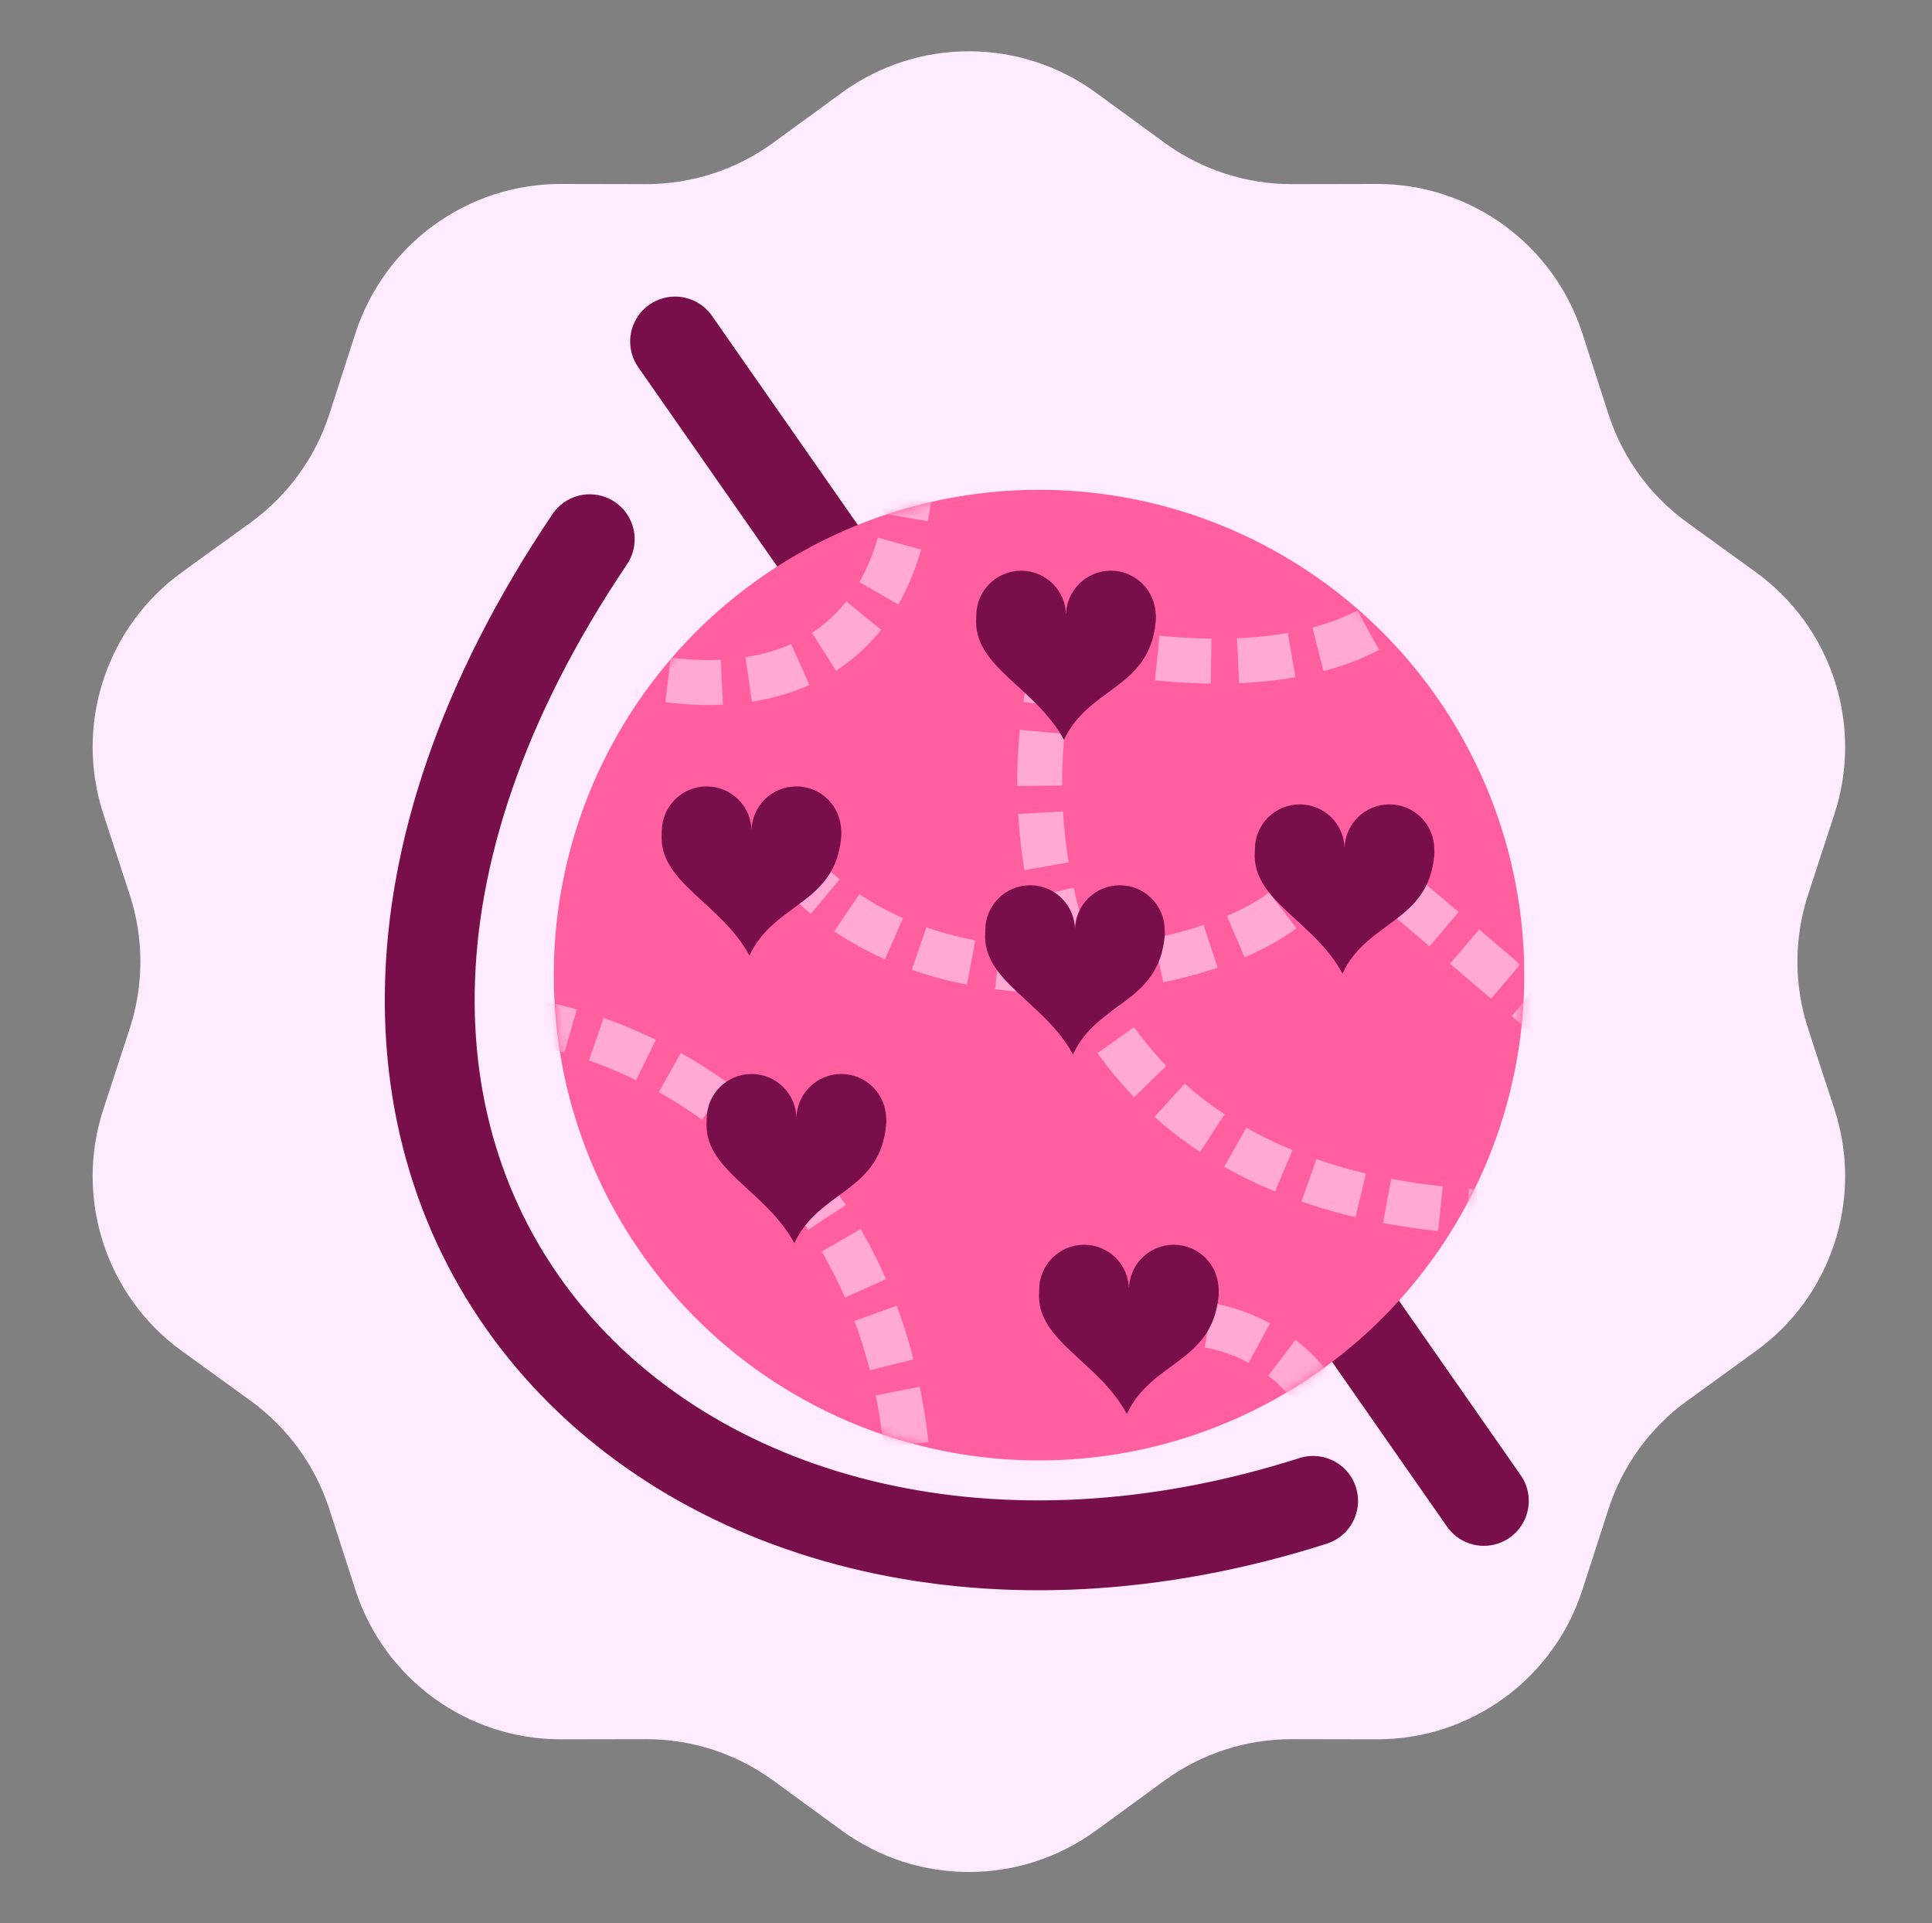
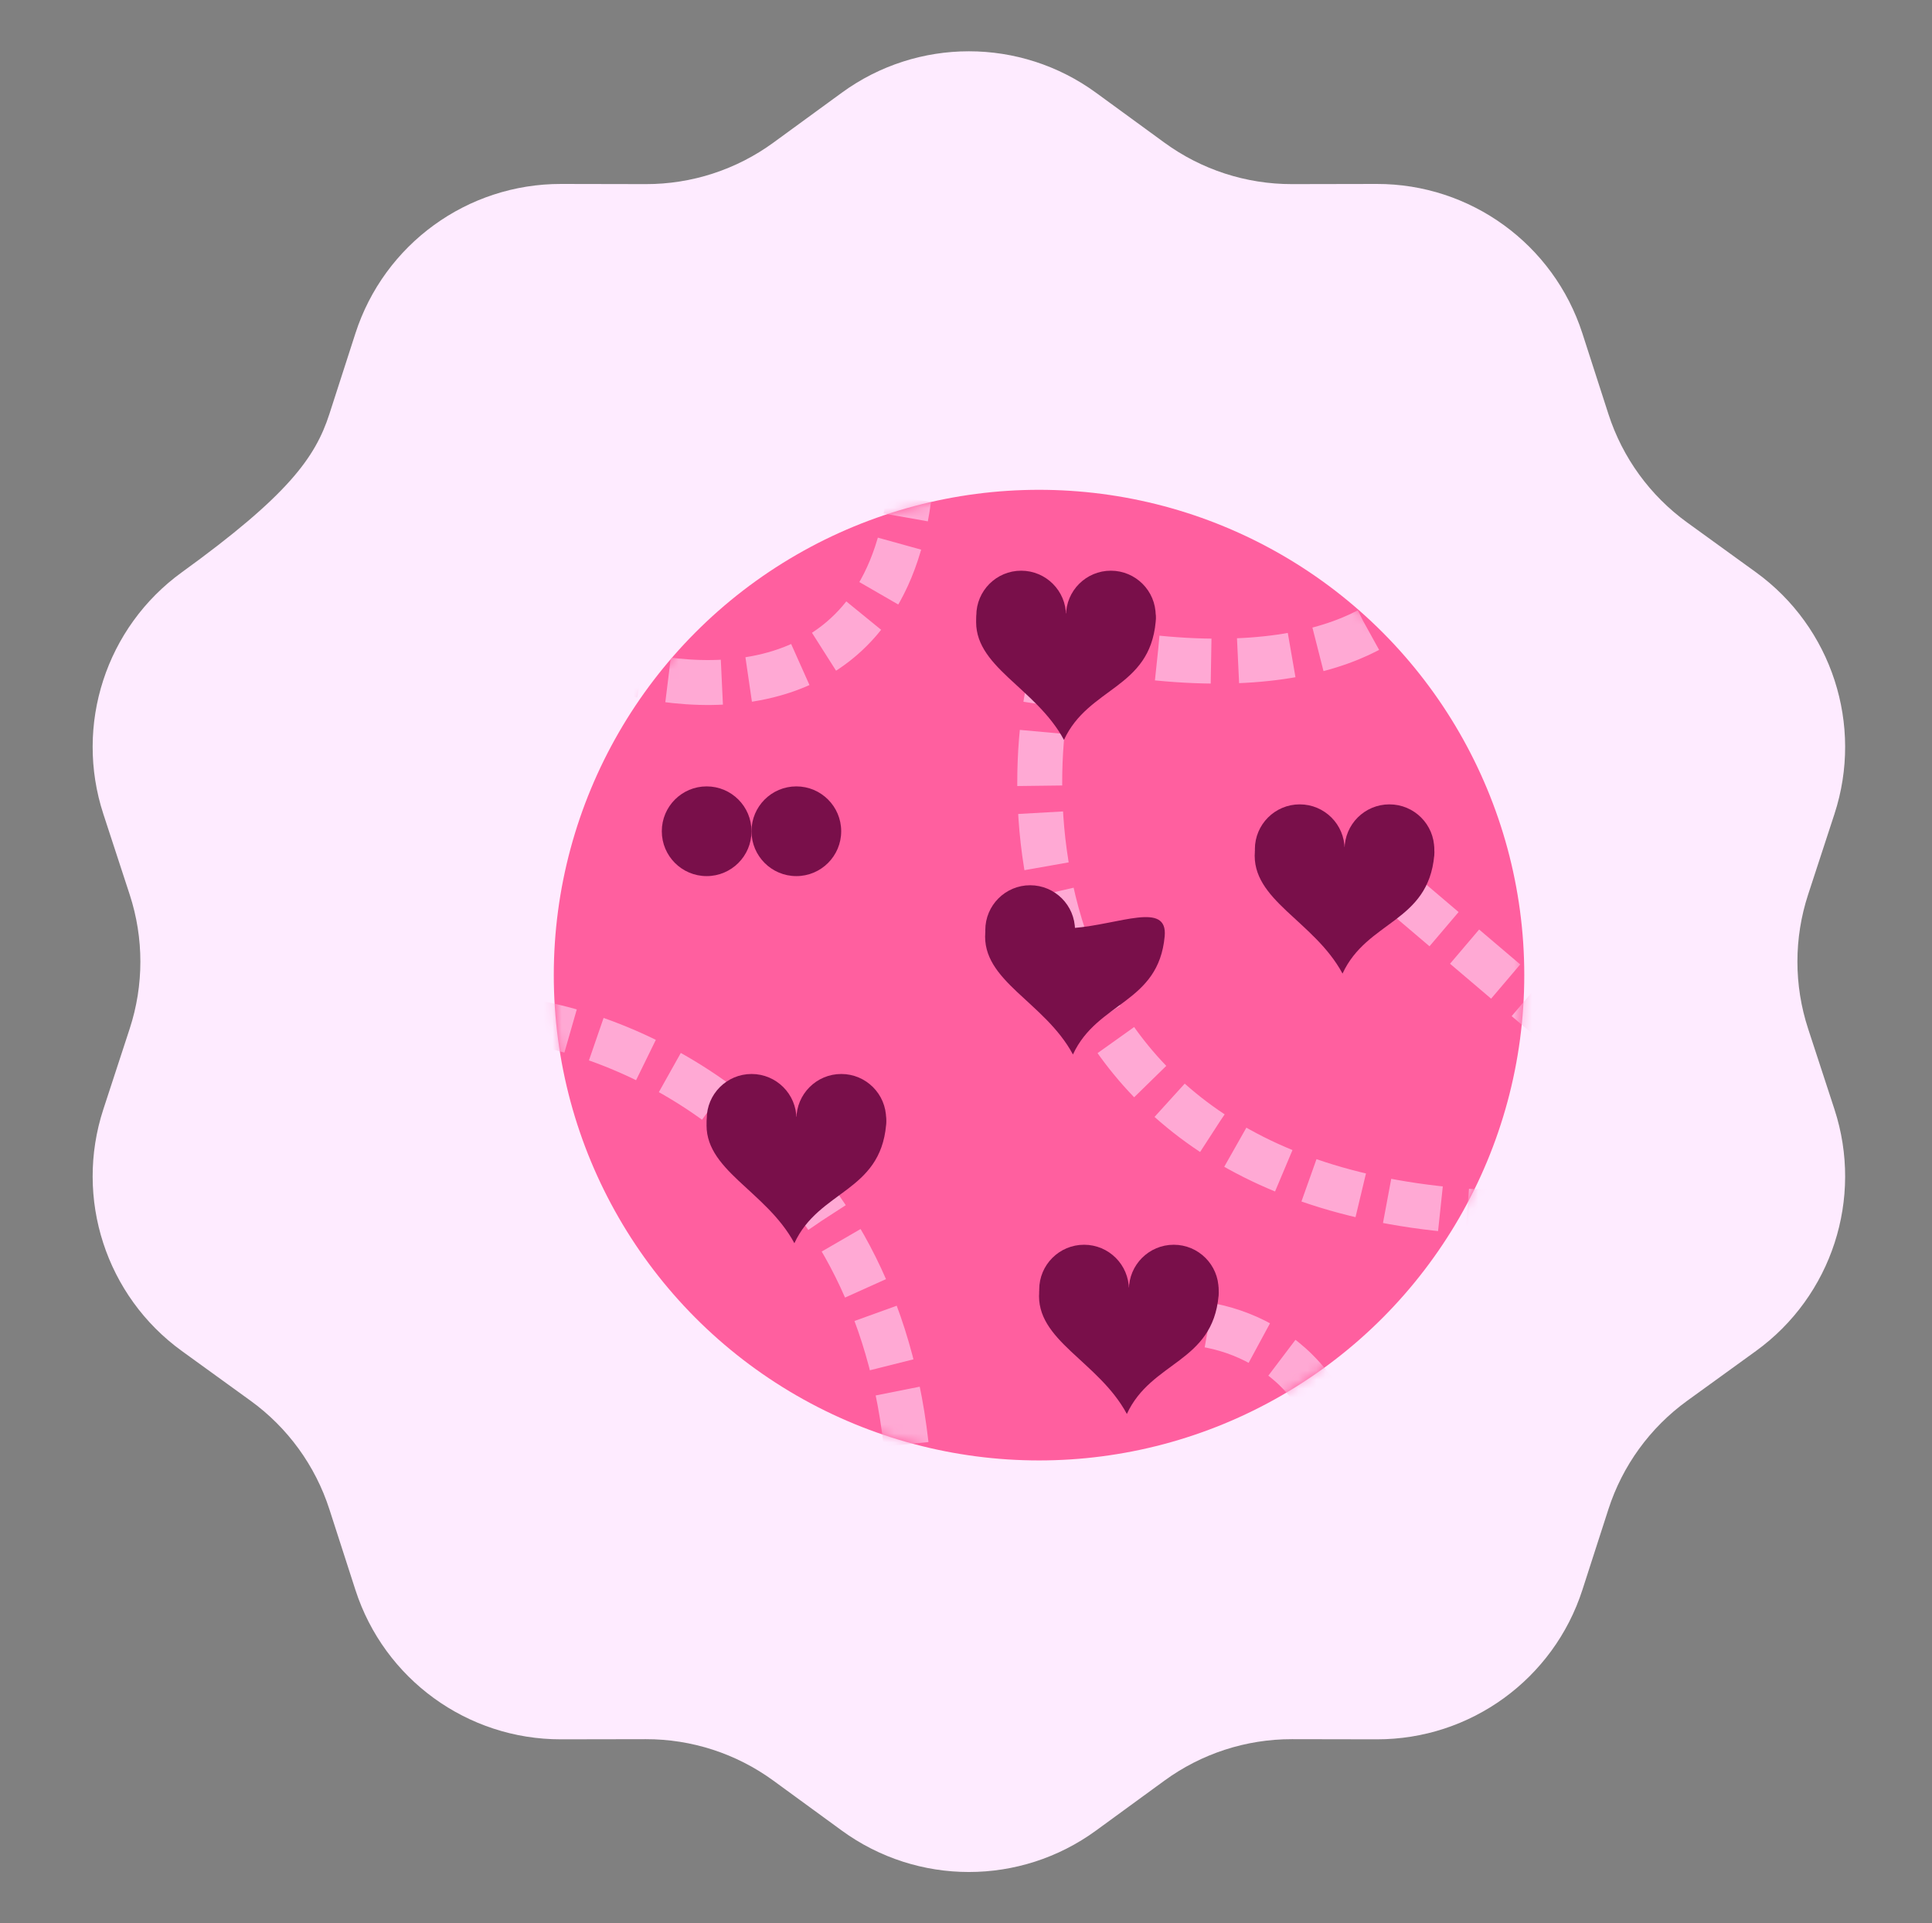
<svg xmlns="http://www.w3.org/2000/svg" width="215" height="214" viewBox="0 0 215 214" fill="none">
  <rect x="0" y="0" width="215" height="214" fill="#808080" stroke="none" />
  <g id="Group 10667">
-     <path id="Star 11" d="M93.678 10.317C102.106 4.17 113.539 4.17 121.966 10.317L129.587 15.876C133.706 18.881 138.676 20.496 143.776 20.486L153.208 20.468C163.639 20.449 172.889 27.169 176.094 37.096L178.991 46.072C180.558 50.925 183.629 55.153 187.761 58.142L195.402 63.672C203.853 69.787 207.386 80.66 204.144 90.575L201.212 99.54C199.627 104.387 199.627 109.613 201.212 114.46L204.144 123.425C207.386 133.339 203.853 144.213 195.402 150.328L187.761 155.858C183.629 158.847 180.558 163.075 178.991 167.928L176.094 176.904C172.889 186.831 163.639 193.551 153.208 193.531L143.776 193.514C138.676 193.504 133.706 195.119 129.587 198.124L121.966 203.683C113.539 209.83 102.106 209.83 93.678 203.683L86.058 198.124C81.938 195.119 76.968 193.504 71.869 193.514L62.436 193.531C52.005 193.551 42.755 186.831 39.551 176.904L36.653 167.928C35.087 163.075 32.015 158.847 27.884 155.858L20.242 150.328C11.792 144.213 8.259 133.34 11.501 123.425L14.433 114.46C16.018 109.613 16.018 104.387 14.433 99.54L11.501 90.575C8.259 80.66 11.792 69.787 20.242 63.672L27.884 58.142C32.015 55.153 35.087 50.925 36.653 46.072L39.551 37.096C42.755 27.169 52.005 20.449 62.436 20.468L71.869 20.486C76.968 20.496 81.938 18.881 86.058 15.876L93.678 10.317Z" fill="#FEEBFF" />
+     <path id="Star 11" d="M93.678 10.317C102.106 4.17 113.539 4.17 121.966 10.317L129.587 15.876C133.706 18.881 138.676 20.496 143.776 20.486L153.208 20.468C163.639 20.449 172.889 27.169 176.094 37.096L178.991 46.072C180.558 50.925 183.629 55.153 187.761 58.142L195.402 63.672C203.853 69.787 207.386 80.66 204.144 90.575L201.212 99.54C199.627 104.387 199.627 109.613 201.212 114.46L204.144 123.425C207.386 133.339 203.853 144.213 195.402 150.328L187.761 155.858C183.629 158.847 180.558 163.075 178.991 167.928L176.094 176.904C172.889 186.831 163.639 193.551 153.208 193.531L143.776 193.514C138.676 193.504 133.706 195.119 129.587 198.124L121.966 203.683C113.539 209.83 102.106 209.83 93.678 203.683L86.058 198.124C81.938 195.119 76.968 193.504 71.869 193.514L62.436 193.531C52.005 193.551 42.755 186.831 39.551 176.904L36.653 167.928C35.087 163.075 32.015 158.847 27.884 155.858L20.242 150.328C11.792 144.213 8.259 133.34 11.501 123.425L14.433 114.46C16.018 109.613 16.018 104.387 14.433 99.54L11.501 90.575C8.259 80.66 11.792 69.787 20.242 63.672C32.015 55.153 35.087 50.925 36.653 46.072L39.551 37.096C42.755 27.169 52.005 20.449 62.436 20.468L71.869 20.486C76.968 20.496 81.938 18.881 86.058 15.876L93.678 10.317Z" fill="#FEEBFF" />
    <g id="Group 10507">
-       <path id="Vector 181" d="M65.627 60C17.127 132 75.627 189.5 146.127 167M75.127 38L165.127 167" stroke="#790F4A" stroke-width="10" stroke-linecap="round" />
      <circle id="Ellipse 307" cx="115.627" cy="108.5" r="54" fill="#FF5F9F" />
      <g id="Mask group">
        <mask id="mask0_122_5" style="mask-type:alpha" maskUnits="userSpaceOnUse" x="61" y="54" width="109" height="109">
          <circle id="Ellipse 308" cx="115.627" cy="108.5" r="51.5" fill="#FF5F9F" stroke="#FFA9D4" stroke-width="5" />
        </mask>
        <g mask="url(#mask0_122_5)">
          <g id="Group 10458">
            <path id="Vector 176" d="M158.627 64C156.627 69 145.727 77.5 118.127 71.5C112.794 85.167 111.127 135 170.127 135" stroke="#FFA9D4" stroke-width="5" stroke-dasharray="6 3" />
-             <path id="Vector 175" d="M87.627 95.5C102.127 113.5 133.127 109 143.127 101" stroke="#FFA9D4" stroke-width="5" stroke-dasharray="6 3" />
            <path id="Vector 177" d="M57.627 113.5C71.127 115.167 98.727 127.6 101.127 164" stroke="#FFA9D4" stroke-width="5" stroke-dasharray="6 3" />
            <path id="Vector 178" d="M125.627 148C132.294 145.5 144.627 148 148.627 159.5" stroke="#FFA9D4" stroke-width="5" stroke-dasharray="6 3" />
            <path id="Vector 179" d="M156.127 99.5L176.127 116.5" stroke="#FFA9D4" stroke-width="5" stroke-dasharray="6 3" />
            <path id="Vector 180" d="M65.627 73.5C76.127 77.5 97.927 79.5 101.127 55.5" stroke="#FFA9D4" stroke-width="5" stroke-dasharray="6 3" />
          </g>
        </g>
      </g>
      <g id="Group 10455">
        <circle id="Ellipse 308_2" cx="144.639" cy="94.491" r="4.991" fill="#790F4A" />
        <circle id="Ellipse 309" cx="154.619" cy="94.491" r="4.991" fill="#790F4A" />
        <path id="Vector 174" d="M149.402 108.329C146.226 102.431 139.194 100.163 139.648 94.718C139.865 92.114 144.598 94.641 149.402 94.265C154.641 93.854 159.965 91.267 159.61 95.172C158.93 102.658 152.124 102.431 149.402 108.329Z" fill="#790F4A" />
      </g>
      <g id="Group 10458_2">
        <circle id="Ellipse 308_3" cx="114.639" cy="103.491" r="4.991" fill="#790F4A" />
-         <circle id="Ellipse 309_2" cx="124.619" cy="103.491" r="4.991" fill="#790F4A" />
        <path id="Vector 174_2" d="M119.402 117.329C116.226 111.431 109.194 109.163 109.648 103.718C109.865 101.114 114.598 103.641 119.402 103.265C124.641 102.854 129.965 100.267 129.61 104.172C128.93 111.658 122.124 111.431 119.402 117.329Z" fill="#790F4A" />
      </g>
      <g id="Group 10453">
        <circle id="Ellipse 308_4" cx="78.639" cy="92.491" r="4.991" fill="#790F4A" />
        <circle id="Ellipse 309_3" cx="88.62" cy="92.491" r="4.991" fill="#790F4A" />
-         <path id="Vector 174_3" d="M83.402 106.329C80.226 100.431 73.194 98.163 73.648 92.718C73.865 90.114 78.598 92.641 83.402 92.265C88.641 91.854 93.965 89.267 93.61 93.172C92.93 100.658 86.124 100.431 83.402 106.329Z" fill="#790F4A" />
      </g>
      <g id="Group 10457">
        <circle id="Ellipse 308_5" cx="113.639" cy="68.491" r="4.991" fill="#790F4A" />
        <circle id="Ellipse 309_4" cx="123.619" cy="68.491" r="4.991" fill="#790F4A" />
        <path id="Vector 174_4" d="M118.402 82.329C115.226 76.431 108.194 74.163 108.648 68.718C108.865 66.114 113.598 68.641 118.402 68.265C123.641 67.854 128.965 65.267 128.61 69.172C127.93 76.658 121.124 76.431 118.402 82.329Z" fill="#790F4A" />
      </g>
      <g id="Group 10456">
        <circle id="Ellipse 308_6" cx="83.639" cy="124.491" r="4.991" fill="#790F4A" />
        <circle id="Ellipse 309_5" cx="93.62" cy="124.491" r="4.991" fill="#790F4A" />
        <path id="Vector 174_5" d="M88.402 138.329C85.226 132.431 78.194 130.163 78.648 124.718C78.865 122.114 83.598 124.641 88.402 124.265C93.641 123.854 98.965 121.267 98.61 125.172C97.93 132.658 91.124 132.431 88.402 138.329Z" fill="#790F4A" />
      </g>
      <g id="Group 10454">
        <circle id="Ellipse 308_7" cx="120.639" cy="143.491" r="4.991" fill="#790F4A" />
        <circle id="Ellipse 309_6" cx="130.619" cy="143.491" r="4.991" fill="#790F4A" />
        <path id="Vector 174_6" d="M125.402 157.329C122.226 151.431 115.194 149.163 115.648 143.718C115.865 141.114 120.598 143.641 125.402 143.265C130.641 142.854 135.965 140.267 135.61 144.172C134.93 151.658 128.124 151.431 125.402 157.329Z" fill="#790F4A" />
      </g>
    </g>
  </g>
</svg>